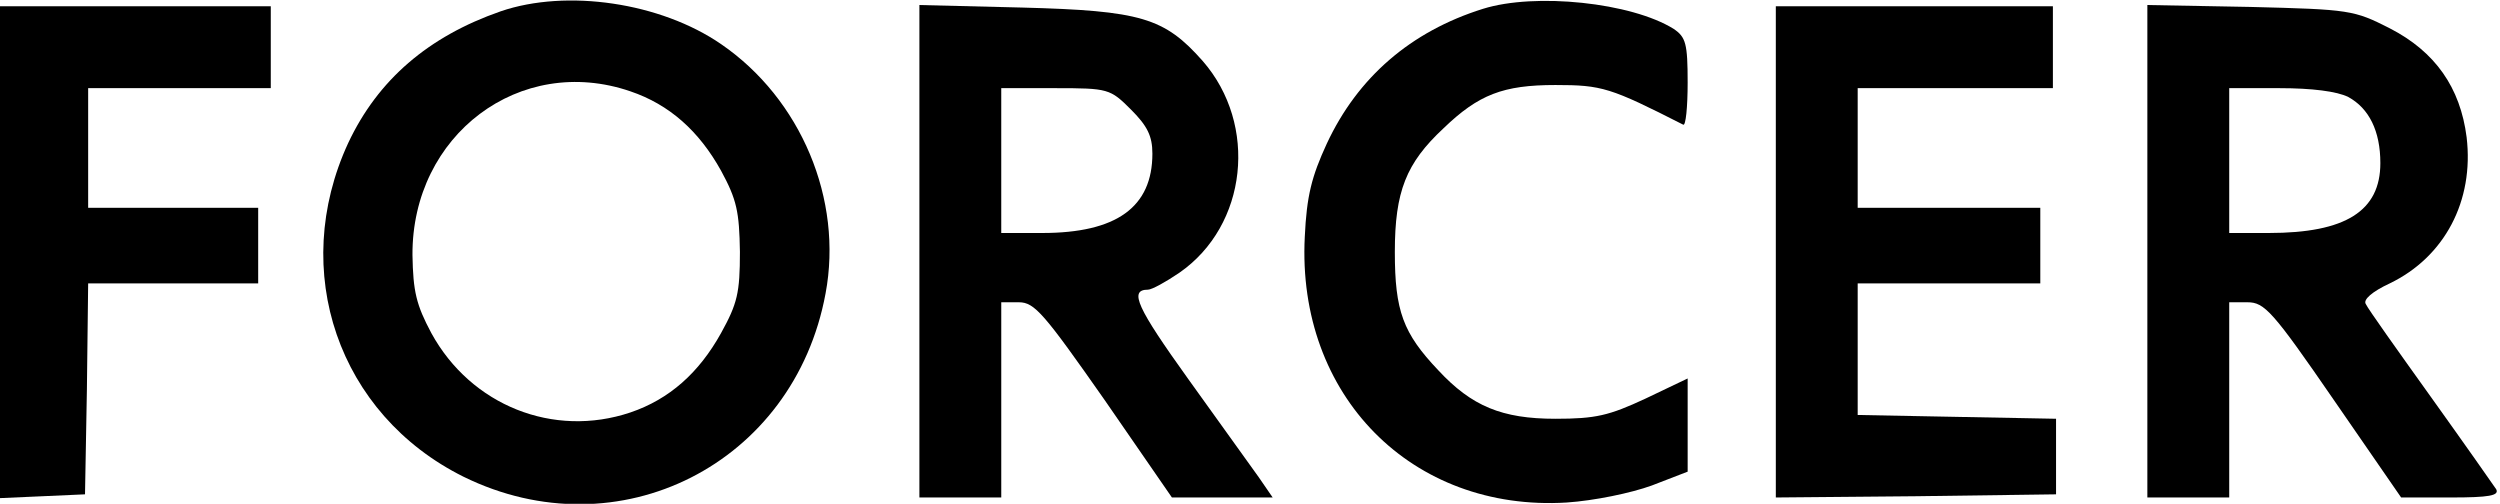
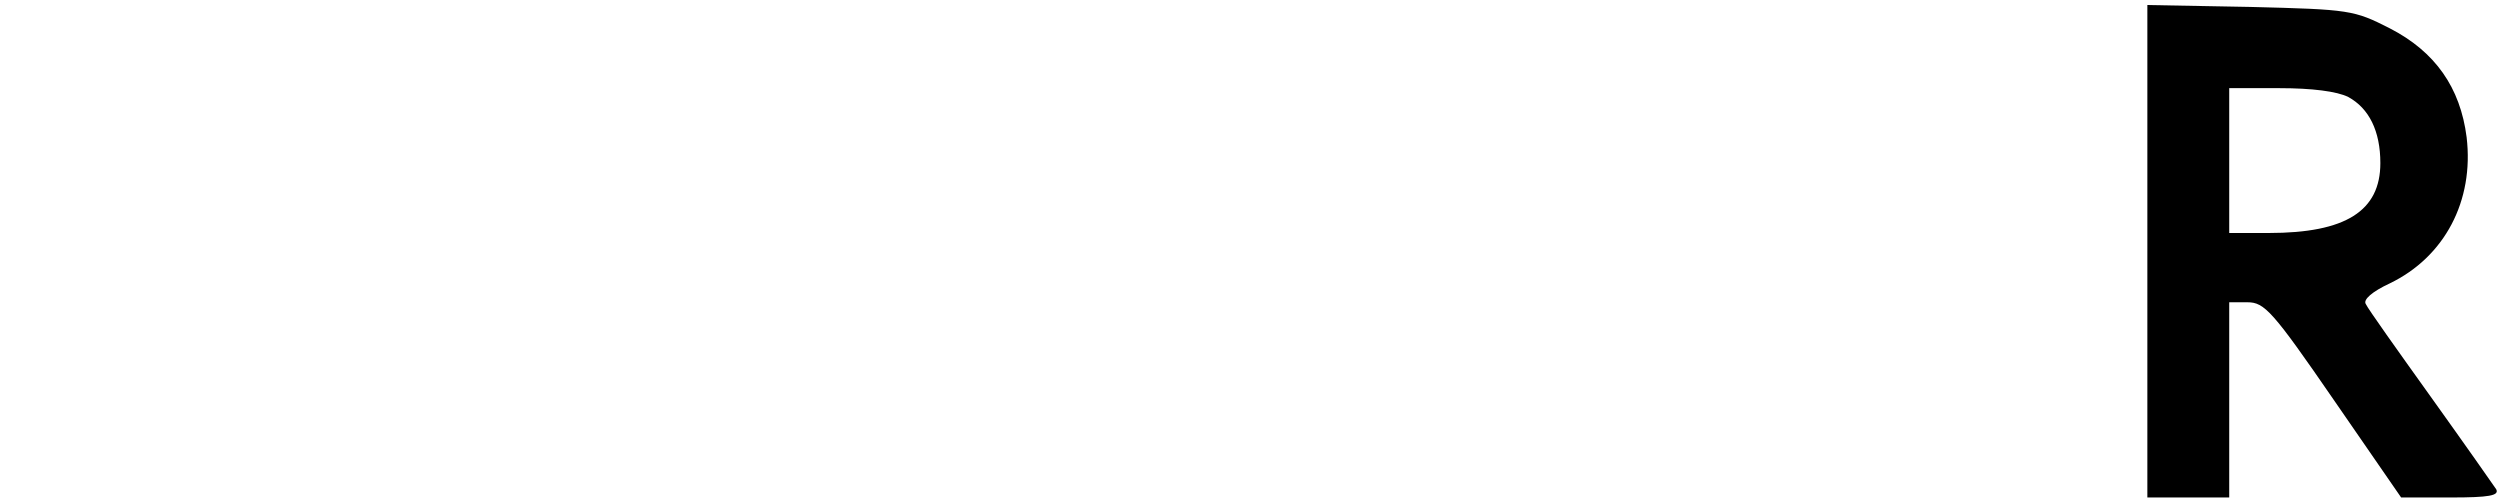
<svg xmlns="http://www.w3.org/2000/svg" version="1.0" width="397pt" height="80pt" viewBox="0 0 397 80" preserveAspectRatio="xMidYMid meet">
  <g transform="translate(0,80) scale(0.1,-0.1)" fill="#000000" stroke="none">
-     <path d="M795 782 c-115 -40 -195 -109 -242 -209 -94 -203 -16 -431 183 -530 246 -121 525 20 575 291 28 149 -39 309 -166 396 -96 66 -245 88 -350 52z m206 -127 c62 -21 109 -63 144 -126 25 -46 29 -65 30 -129 0 -65 -4 -82 -30 -129 -35 -63 -82 -105 -144 -126 -122 -41 -253 11 -316 126 -24 45 -29 66 -30 124 -1 191 171 320 346 260z" />
-     <path d="M2355 786 c-115 -36 -199 -109 -248 -214 -24 -52 -32 -83 -35 -148 -13 -252 170 -437 416 -422 44 3 102 15 135 27 l57 22 0 74 0 74 -67 -32 c-58 -27 -79 -32 -143 -32 -85 0 -133 20 -186 77 -56 59 -69 94 -69 188 0 96 18 141 77 196 56 54 95 69 178 69 74 0 87 -4 203 -63 4 -2 7 28 7 67 0 62 -3 72 -22 85 -67 42 -220 58 -303 32z" />
-     <path d="M0 400 l0 -391 68 3 67 3 3 167 2 168 135 0 135 0 0 60 0 60 -135 0 -135 0 0 95 0 95 145 0 145 0 0 65 0 65 -215 0 -215 0 0 -390z" />
-     <path d="M1460 401 l0 -391 65 0 65 0 0 155 0 155 28 0 c25 0 40 -18 136 -155 l107 -155 80 0 80 0 -22 32 c-13 18 -63 88 -112 156 -81 113 -95 142 -64 142 6 0 28 12 50 27 108 75 125 235 37 336 -61 69 -98 80 -287 85 l-163 4 0 -391z m336 225 c26 -26 34 -42 34 -70 0 -85 -57 -126 -175 -126 l-65 0 0 115 0 115 86 0 c84 0 87 -1 120 -34z" />
-     <path d="M2820 400 l0 -390 223 2 222 3 0 60 0 60 -157 3 -158 3 0 104 0 105 145 0 145 0 0 60 0 60 -145 0 -145 0 0 95 0 95 155 0 155 0 0 65 0 65 -220 0 -220 0 0 -390z" />
    <path d="M3410 401 l0 -391 65 0 65 0 0 155 0 155 29 0 c27 0 40 -14 137 -155 l107 -155 79 0 c61 0 77 3 72 13 -4 6 -51 73 -104 147 -53 74 -100 140 -103 147 -5 7 10 20 38 33 87 42 134 131 122 232 -10 79 -50 136 -122 173 -57 29 -63 30 -222 34 l-163 3 0 -391z m319 245 c33 -18 51 -54 51 -105 0 -76 -55 -111 -177 -111 l-63 0 0 115 0 115 80 0 c51 0 91 -5 109 -14z" />
  </g>
</svg>